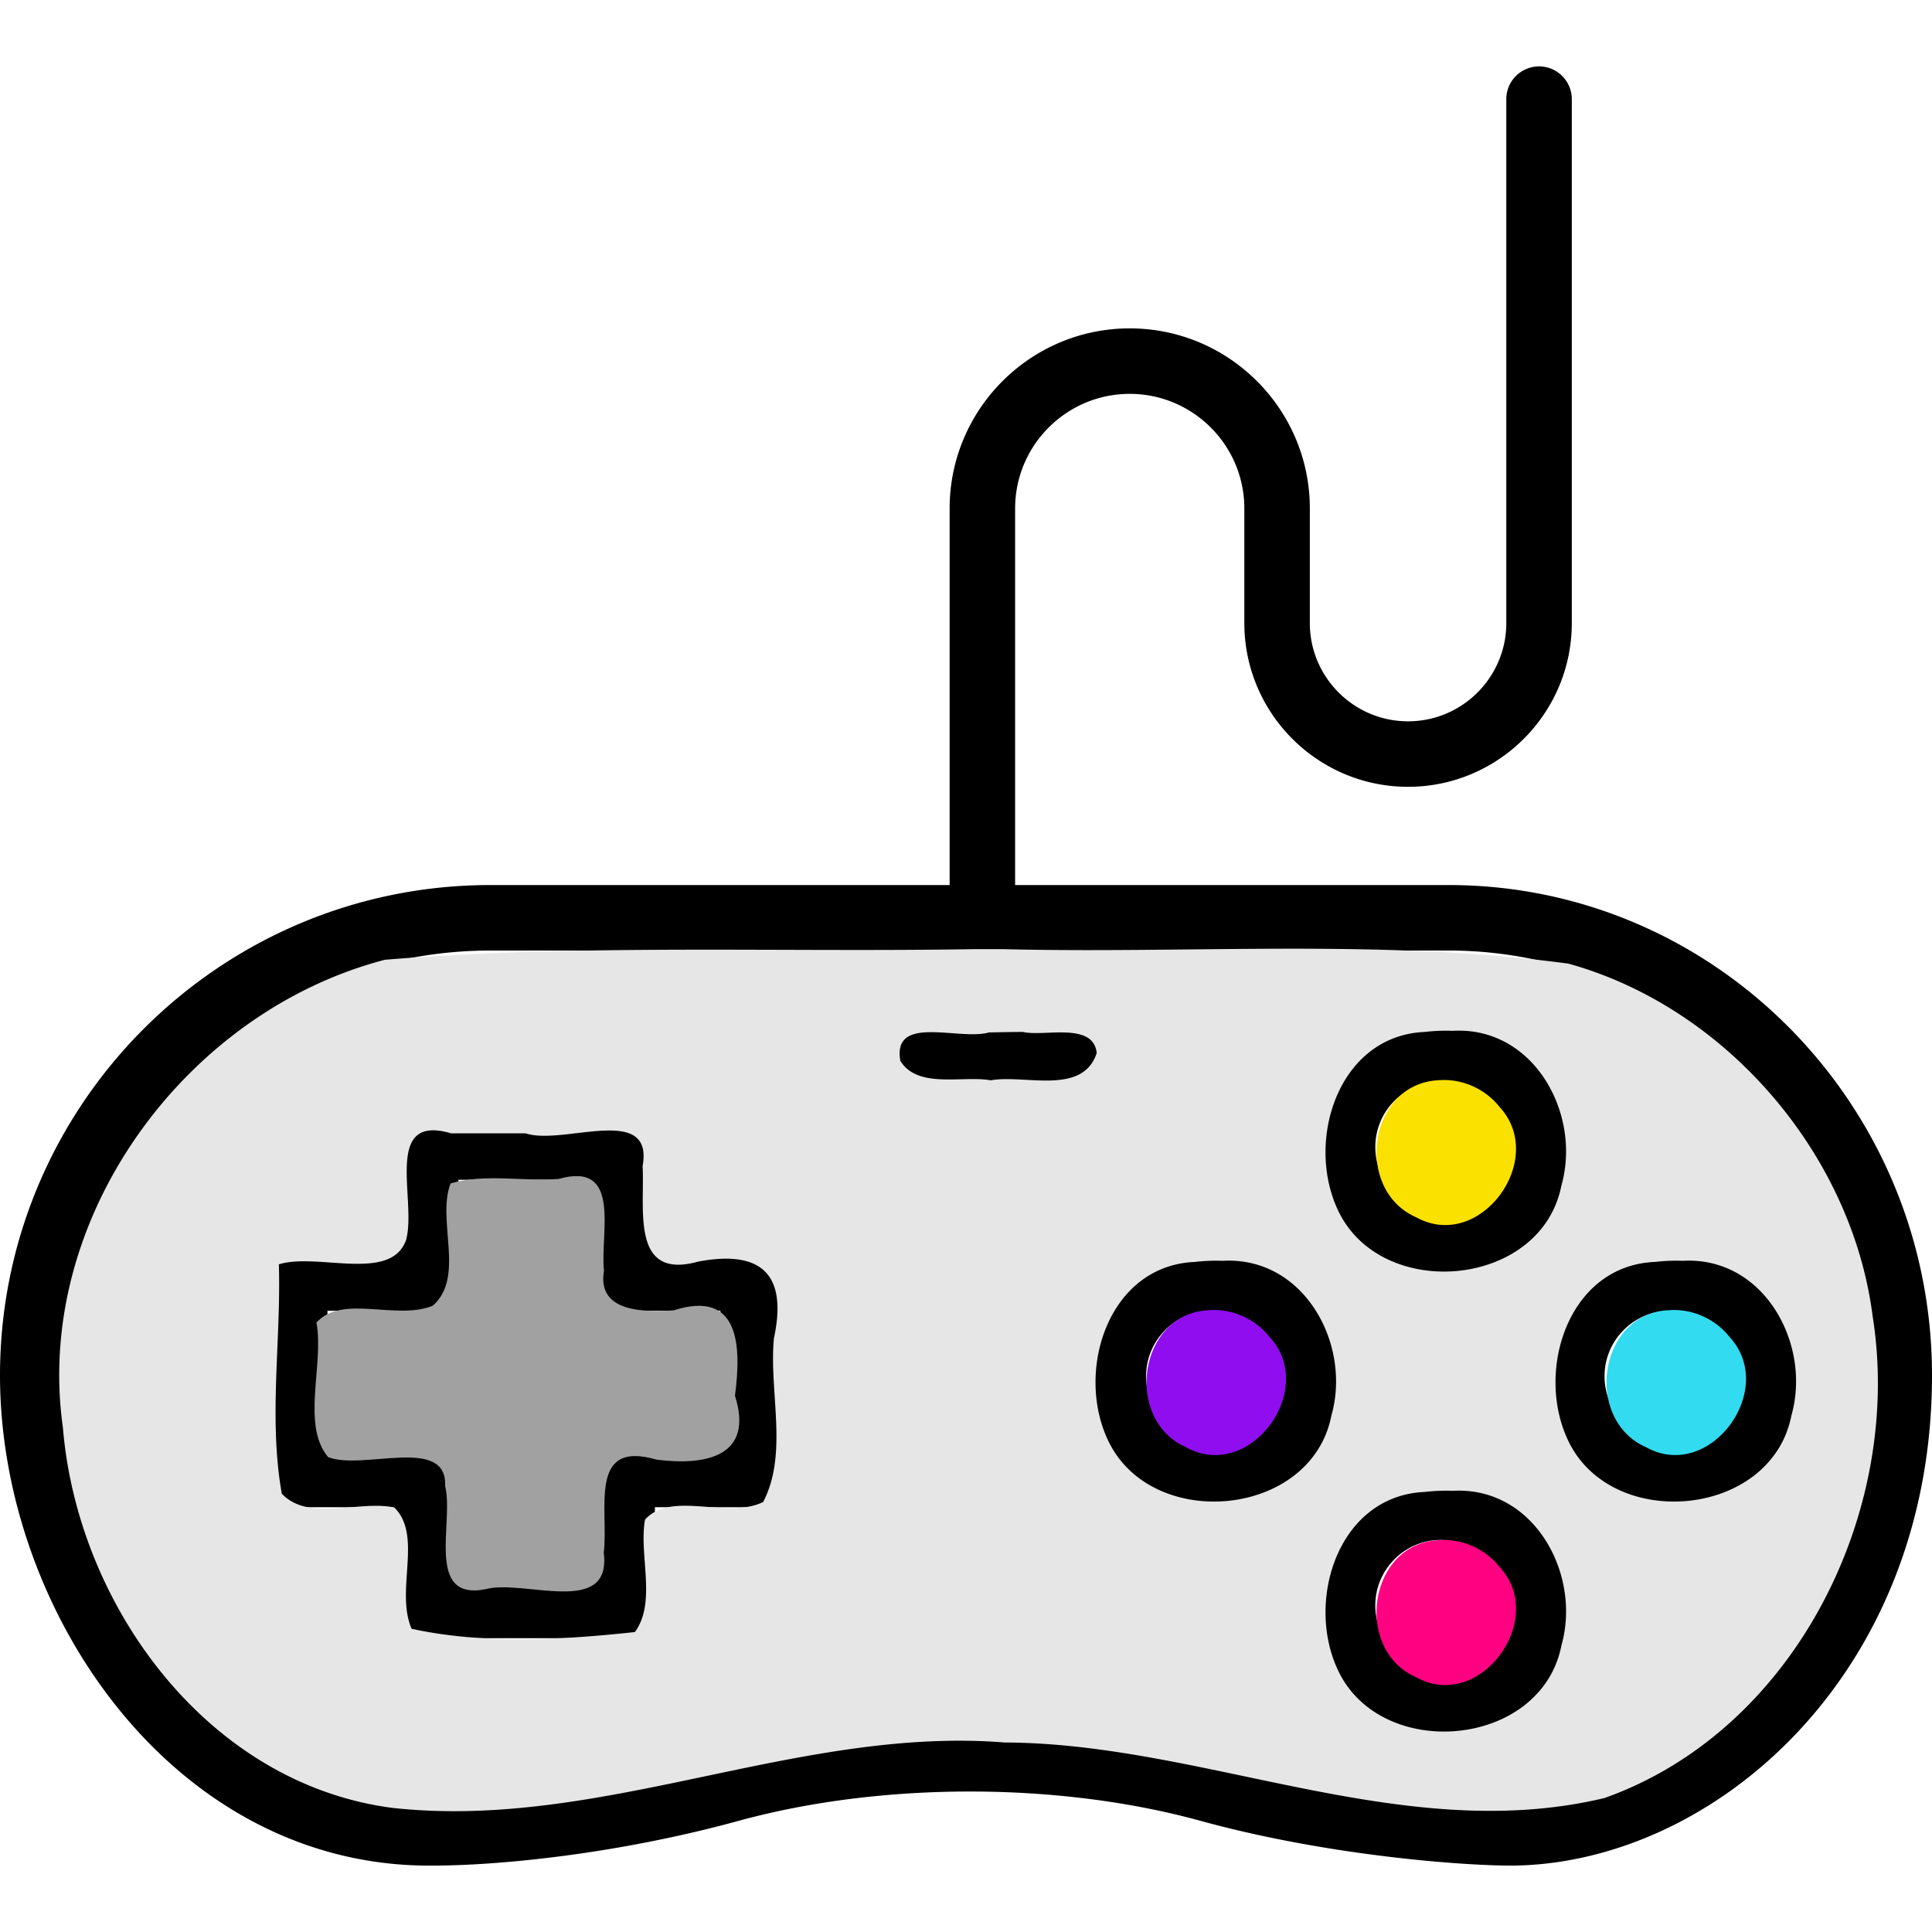
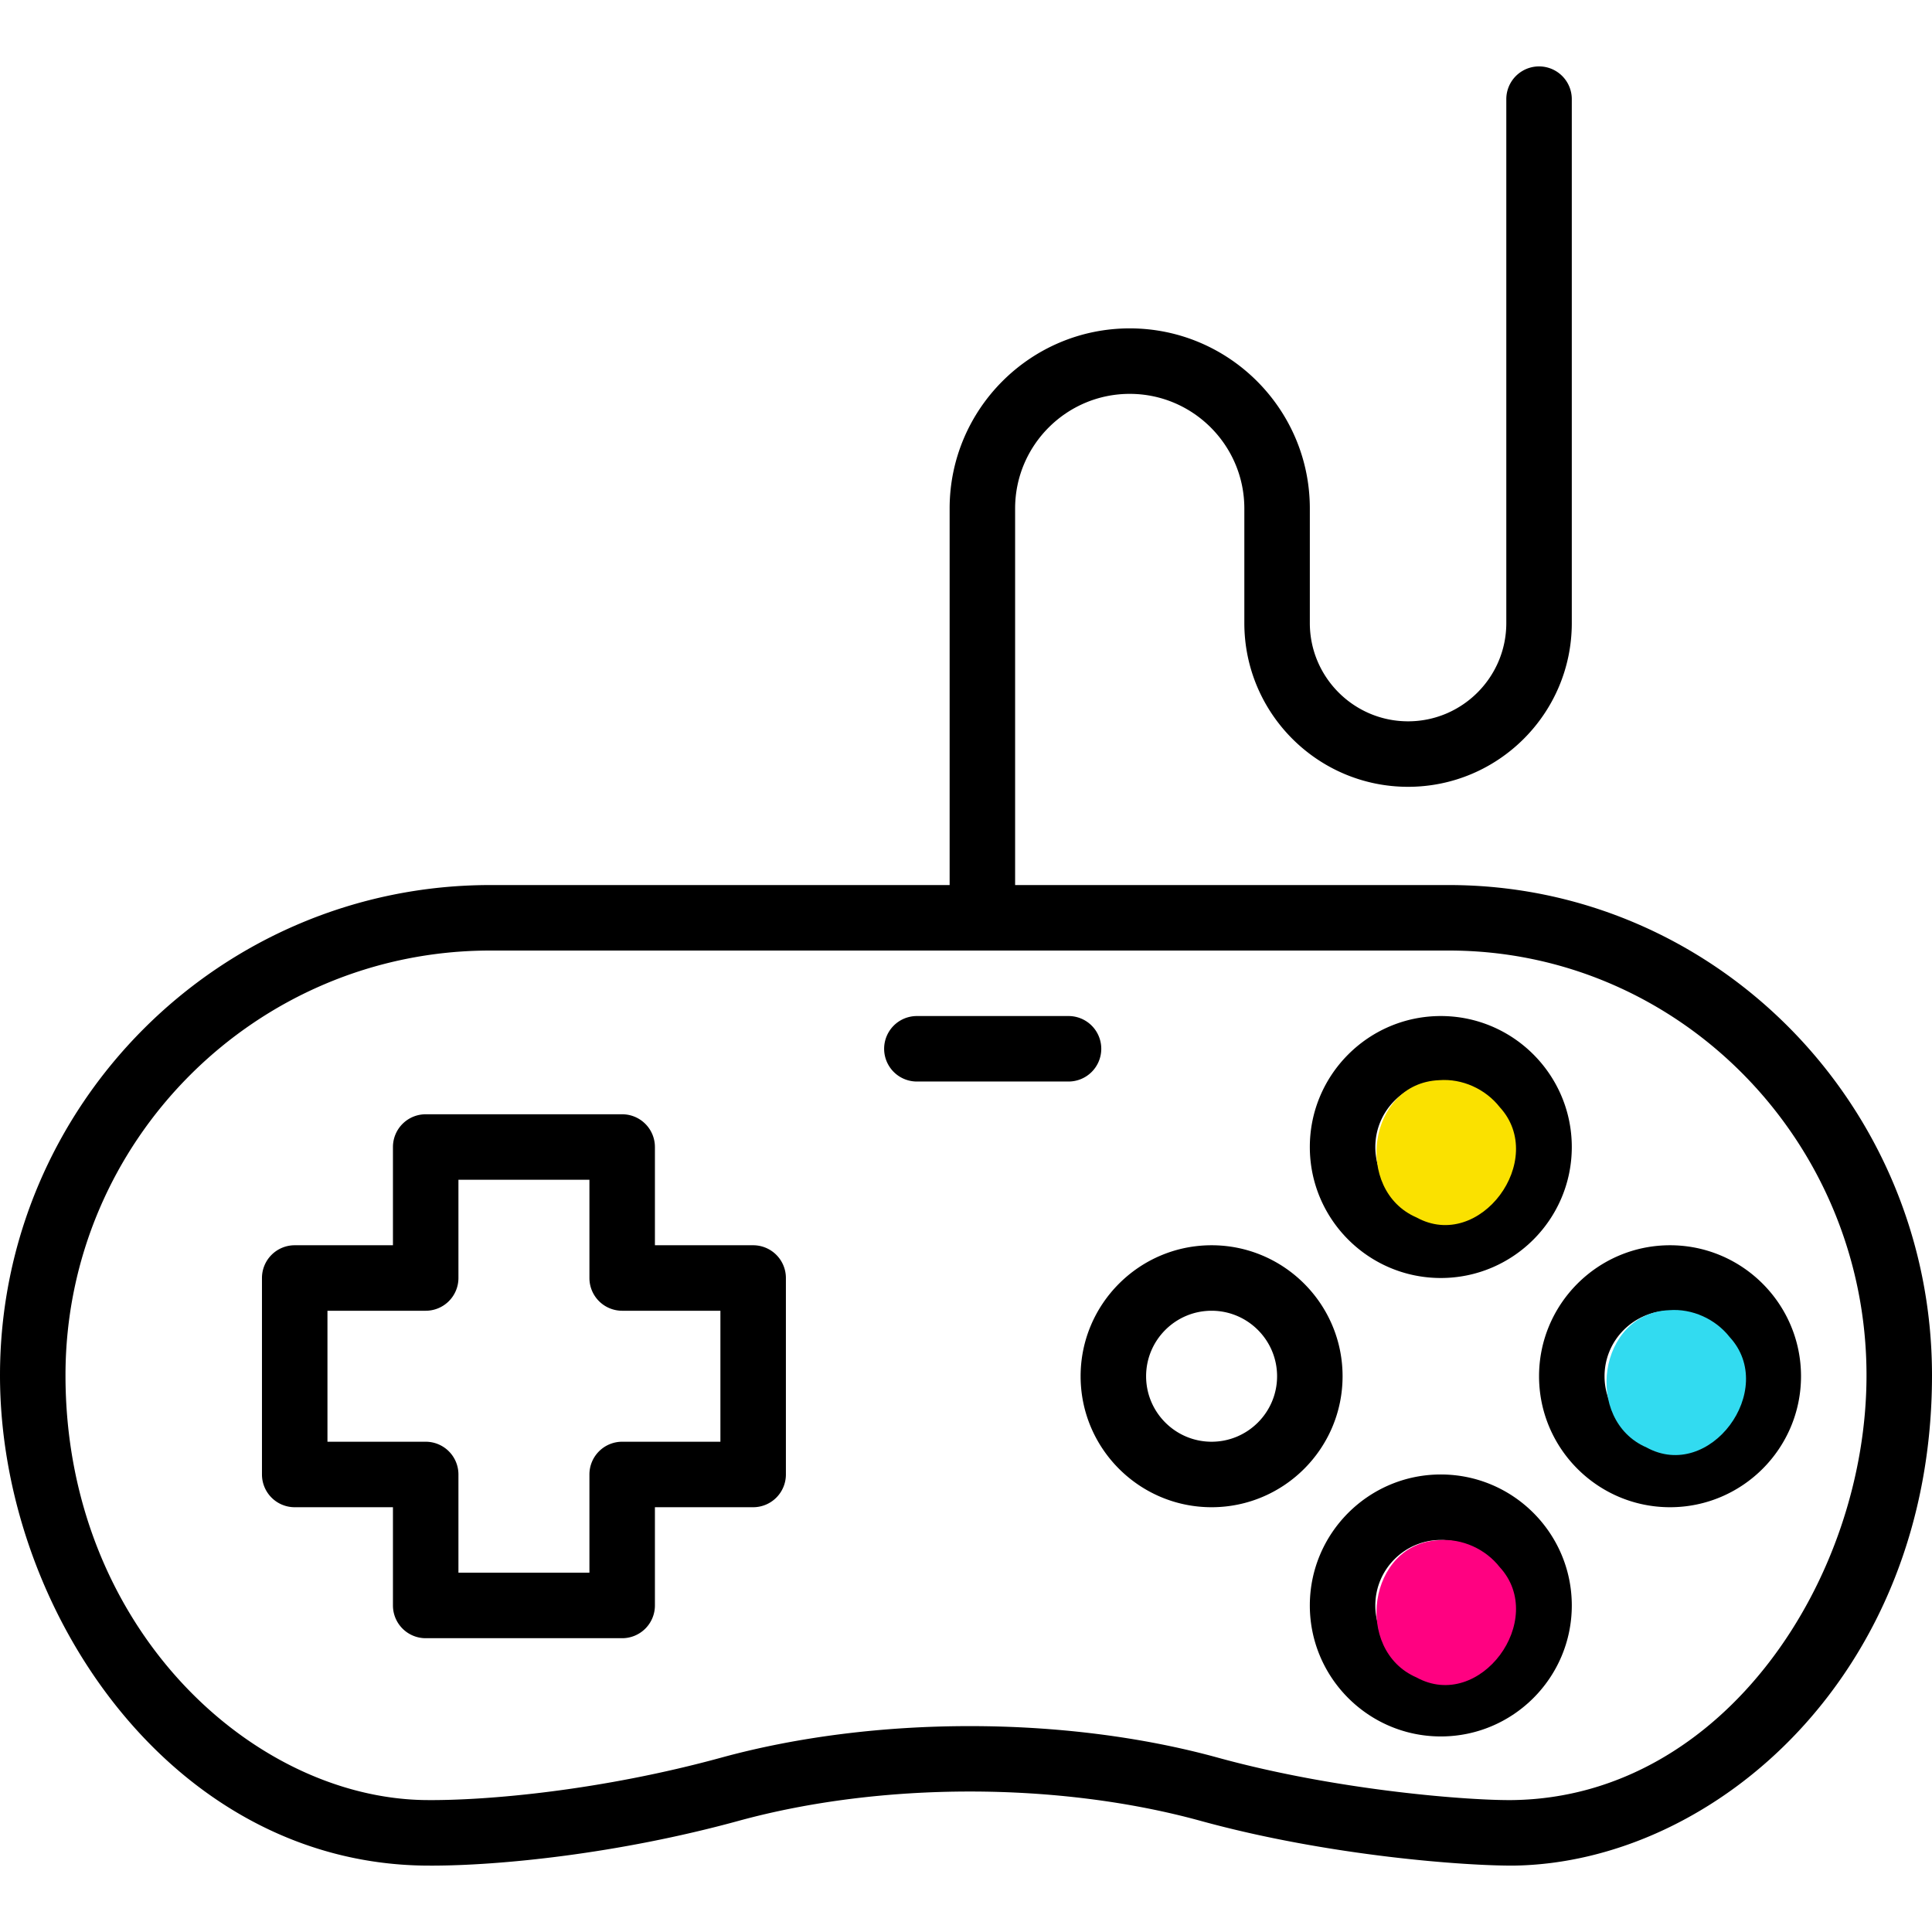
<svg xmlns="http://www.w3.org/2000/svg" height="800" width="800" viewBox="0 0 59 59" xml:space="preserve">
  <path d="M44.246 27.028H31v-11.5c0-1.93 1.57-3.5 3.5-3.5s3.5 1.57 3.5 3.5v3.5c0 2.757 2.243 5 5 5s5-2.243 5-5v-16a1 1 0 1 0-2 0v16c0 1.654-1.346 3-3 3s-3-1.346-3-3v-3.5c0-3.032-2.467-5.5-5.5-5.5s-5.5 2.468-5.5 5.5v11.5H14.972C6.716 27.028 0 33.743 0 42c0 7.149 5.209 14.872 12.963 14.972l.213.001c2.072 0 5.679-.354 9.378-1.367 4.359-1.194 9.764-1.195 14.107-.001 3.952 1.087 8.169 1.381 9.596 1.367C52.386 56.867 59 51.112 59 42c0-8.257-6.619-14.972-14.754-14.972zm1.979 27.943c-1.278.021-5.327-.276-9.033-1.295-4.669-1.285-10.481-1.284-15.166-.001-3.629.994-7.12 1.317-9.038 1.296C7.682 54.903 2 49.674 2 42c0-7.152 5.819-12.972 12.972-12.972h29.274C51.278 29.028 57 34.847 57 42c0 6.174-4.33 12.861-10.775 12.971z" />
  <path d="M33.631 32.028a1 1 0 0 0-1-1H28a1 1 0 1 0 0 2h4.631a1 1 0 0 0 1-1zM37 38.028c-2.206 0-4 1.794-4 4s1.794 4 4 4 4-1.794 4-4-1.794-4-4-4zm0 6c-1.103 0-2-.897-2-2s.897-2 2-2 2 .897 2 2-.897 2-2 2zM51 38.028c-2.206 0-4 1.794-4 4s1.794 4 4 4 4-1.794 4-4-1.794-4-4-4zm0 6c-1.103 0-2-.897-2-2s.897-2 2-2 2 .897 2 2-.897 2-2 2zM44 45.028c-2.206 0-4 1.794-4 4s1.794 4 4 4 4-1.794 4-4-1.794-4-4-4zm0 6c-1.103 0-2-.897-2-2s.897-2 2-2 2 .897 2 2-.897 2-2 2zM44 39.028c2.206 0 4-1.794 4-4s-1.794-4-4-4-4 1.794-4 4 1.794 4 4 4zm0-6c1.103 0 2 .897 2 2s-.897 2-2 2-2-.897-2-2 .897-2 2-2zM23 38.028h-3v-3a1 1 0 0 0-1-1h-6a1 1 0 0 0-1 1v3H9a1 1 0 0 0-1 1v6a1 1 0 0 0 1 1h3v3a1 1 0 0 0 1 1h6a1 1 0 0 0 1-1v-3h3a1 1 0 0 0 1-1v-6a1 1 0 0 0-1-1zm-1 6h-3a1 1 0 0 0-1 1v3h-4v-3a1 1 0 0 0-1-1h-3v-4h3a1 1 0 0 0 1-1v-3h4v3a1 1 0 0 0 1 1h3v4z" />
-   <path style="fill:#e6e6e6;stroke-width:3.39" d="M401.927 391.698c-80.972 1.324-162.395-2.173-243.088 4.376C76.17 417.642 13.806 503.094 25.953 589.056c6.021 73.565 59.745 147.145 136.07 157.031 85.99 9.43 166.946-33.782 252.582-27 82.592.32 164.176 42.783 247.504 22.935 78.638-27.908 123.502-118.39 110.686-198.898-8.538-66.847-60.48-127.394-125.503-145.441-77.16-10.407-155.554-4.05-233.203-5.986h-12.162zm197.583 33.706c33.48-1.936 53.237 34.332 44.85 63.837-8.333 42.616-75.402 48.293-92.612 9.296-12.868-28.646.89-71.26 36.354-72.683a73.488 73.488 0 0 1 11.408-.45zm-177.364.457c8.671 2.074 29.098-4.302 30.443 8.706-5.826 17.714-29.782 8.718-43.744 11.262-11.517-2.088-30.116 3.667-37.294-8.044-3.42-19.417 24.29-8.222 36.56-11.712 4.678-.108 9.356-.186 14.035-.212zM216.95 467.71c15.452 5.167 53-12.615 48.236 13.55.976 17.783-5.012 47.211 23.031 39.353 26.118-4.877 36.827 5.36 31.165 31.658-2.106 21.99 6.031 47.538-4.451 67.584-15.037 7.303-37.758-4.922-48.742 7.263-2.625 14.6 4.885 34.034-4.185 46.398-30.237 3.28-62.711 5.086-92.134-1.35-6.862-15.66 4.692-38.486-7.157-50.047-14.431-3.155-35.29 6.081-46.425-5.714-5.523-31.078-.259-63.19-1.205-94.637 15.817-4.96 46.165 7.593 52.478-9.995 4.57-16.384-9.825-52.469 18.616-44.063h30.773zm287.646 52.608c33.48-1.936 53.237 34.332 44.849 63.838-8.332 42.615-75.401 48.292-92.611 9.295-12.868-28.646.889-71.26 36.354-72.683a73.49 73.49 0 0 1 11.408-.45zm189.83 0c33.48-1.936 53.238 34.332 44.85 63.838-8.333 42.615-75.402 48.292-92.612 9.295-12.868-28.646.89-71.26 36.355-72.683a73.49 73.49 0 0 1 11.407-.45zm-94.915 94.915c33.48-1.935 53.237 34.333 44.85 63.838-8.333 42.615-75.402 48.293-92.612 9.295-12.868-28.645.89-71.26 36.354-72.682a73.488 73.488 0 0 1 11.408-.45z" transform="scale(.074)" />
  <path style="fill:#fae100;stroke-width:3.39;fill-opacity:1" d="M593.902 445.77c-29.398 1.2-35.375 45.4-9.348 56.64 26.14 14.38 54.256-23.853 34.355-45.518-5.864-7.487-15.497-11.87-25.007-11.123z" transform="scale(.074)" />
-   <path style="fill:#900df0;fill-opacity:1;stroke-width:3.39" d="M498.987 540.685c-29.398 1.2-35.375 45.4-9.348 56.64 26.14 14.38 54.256-23.853 34.355-45.518-5.864-7.487-15.498-11.87-25.007-11.122z" transform="scale(.074)" />
+   <path style="fill:#900df0;fill-opacity:1;stroke-width:3.39" d="M498.987 540.685z" transform="scale(.074)" />
  <path style="fill:#ff0181;fill-opacity:1;stroke-width:3.39" d="M593.902 635.6c-29.398 1.2-35.375 45.401-9.348 56.64 26.14 14.38 54.256-23.852 34.355-45.517-5.864-7.487-15.497-11.87-25.007-11.123z" transform="scale(.074)" />
  <path style="fill:#32dbf0;fill-opacity:1;stroke-width:3.39" d="M688.818 540.685c-29.399 1.2-35.376 45.4-9.349 56.64 26.141 14.38 54.256-23.853 34.355-45.518-5.863-7.487-15.497-11.87-25.006-11.122z" transform="scale(.074)" />
-   <path style="fill:#a1a1a1;fill-opacity:1;stroke-width:3.39" d="M185.938 488.387c-5.834 15.219 6.166 38.645-7.37 50.47-15.13 6.152-37.189-4.885-47.973 6.906 3.195 17.553-6.368 42.162 4.813 55.561 14.423 5.655 49.268-9.102 48.287 11.97 3.725 14.709-8.361 47.42 16.59 42.552 15.705-4.338 52.133 11.74 48.878-14.975 2.1-17.979-6.644-46.818 21.75-38.51 20.13 2.59 40.417-1.152 32.39-26.375 2.653-20.245 2.124-44.03-25.337-35.222-11.766.7-31.743 1.075-28.72-16.386-1.664-15.618 7.57-45.295-18.738-37.851-14.63 1.132-30.688-2.334-44.57 1.86z" transform="scale(.074)" />
</svg>